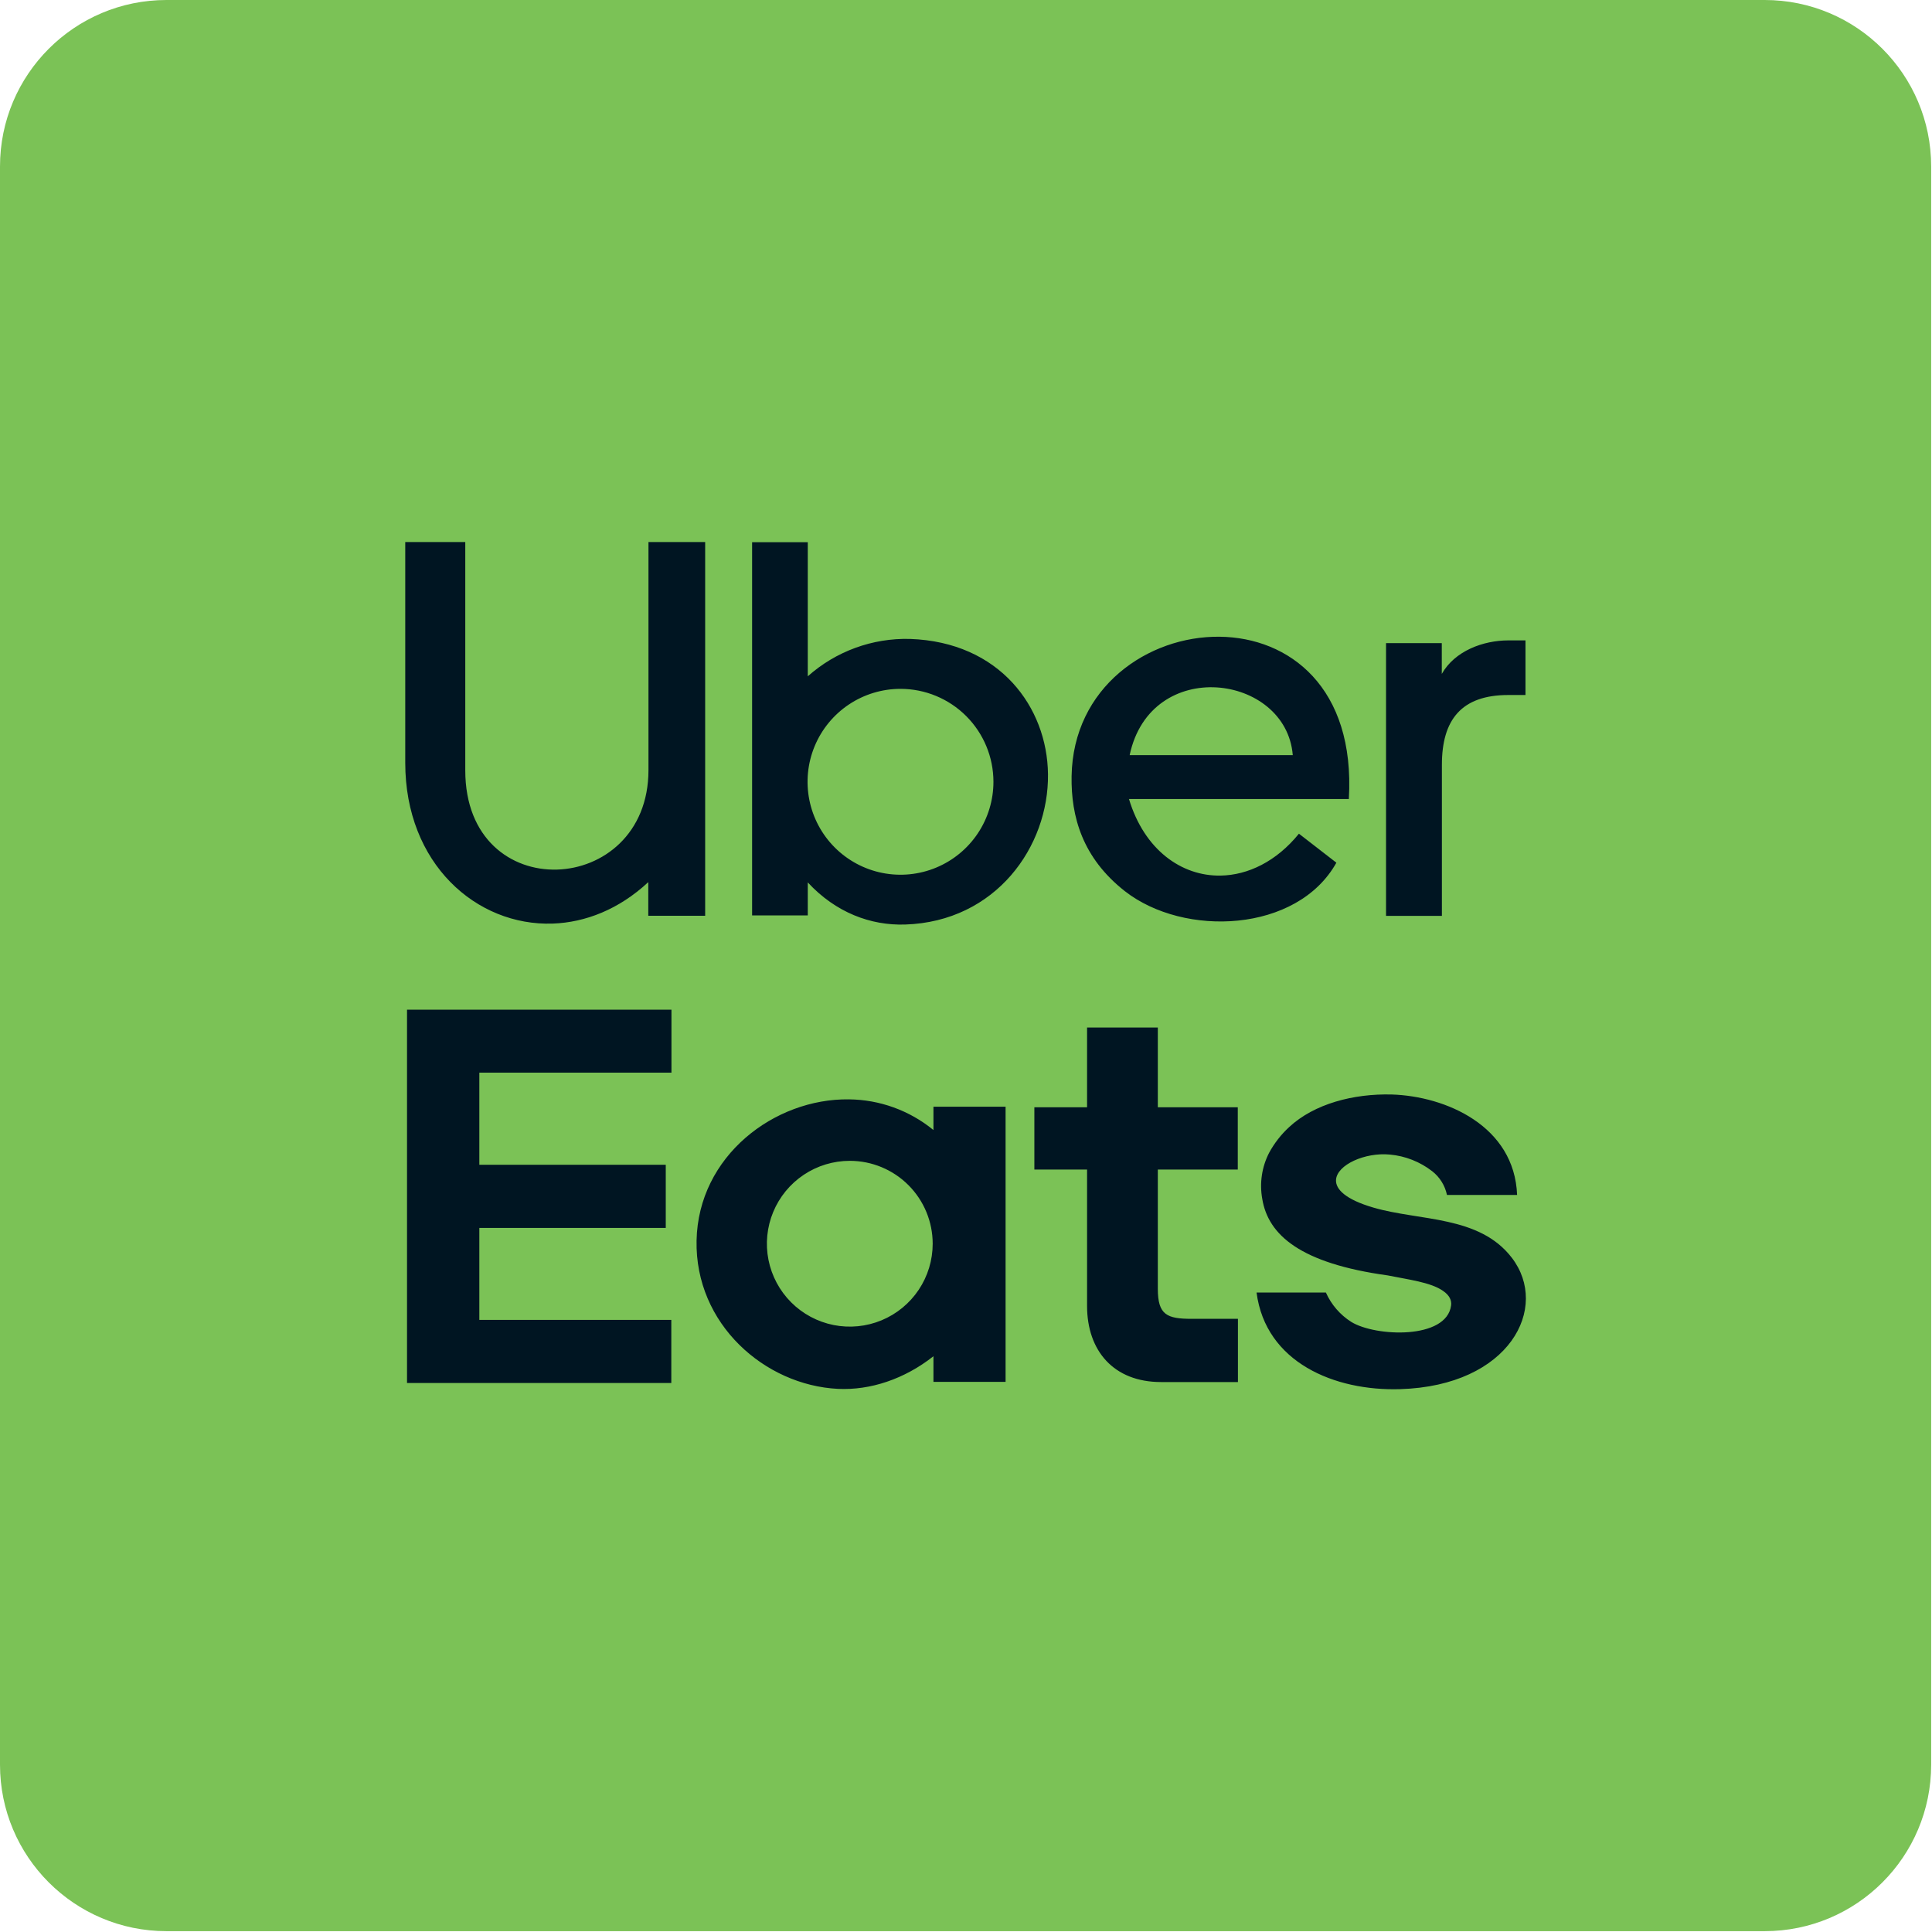
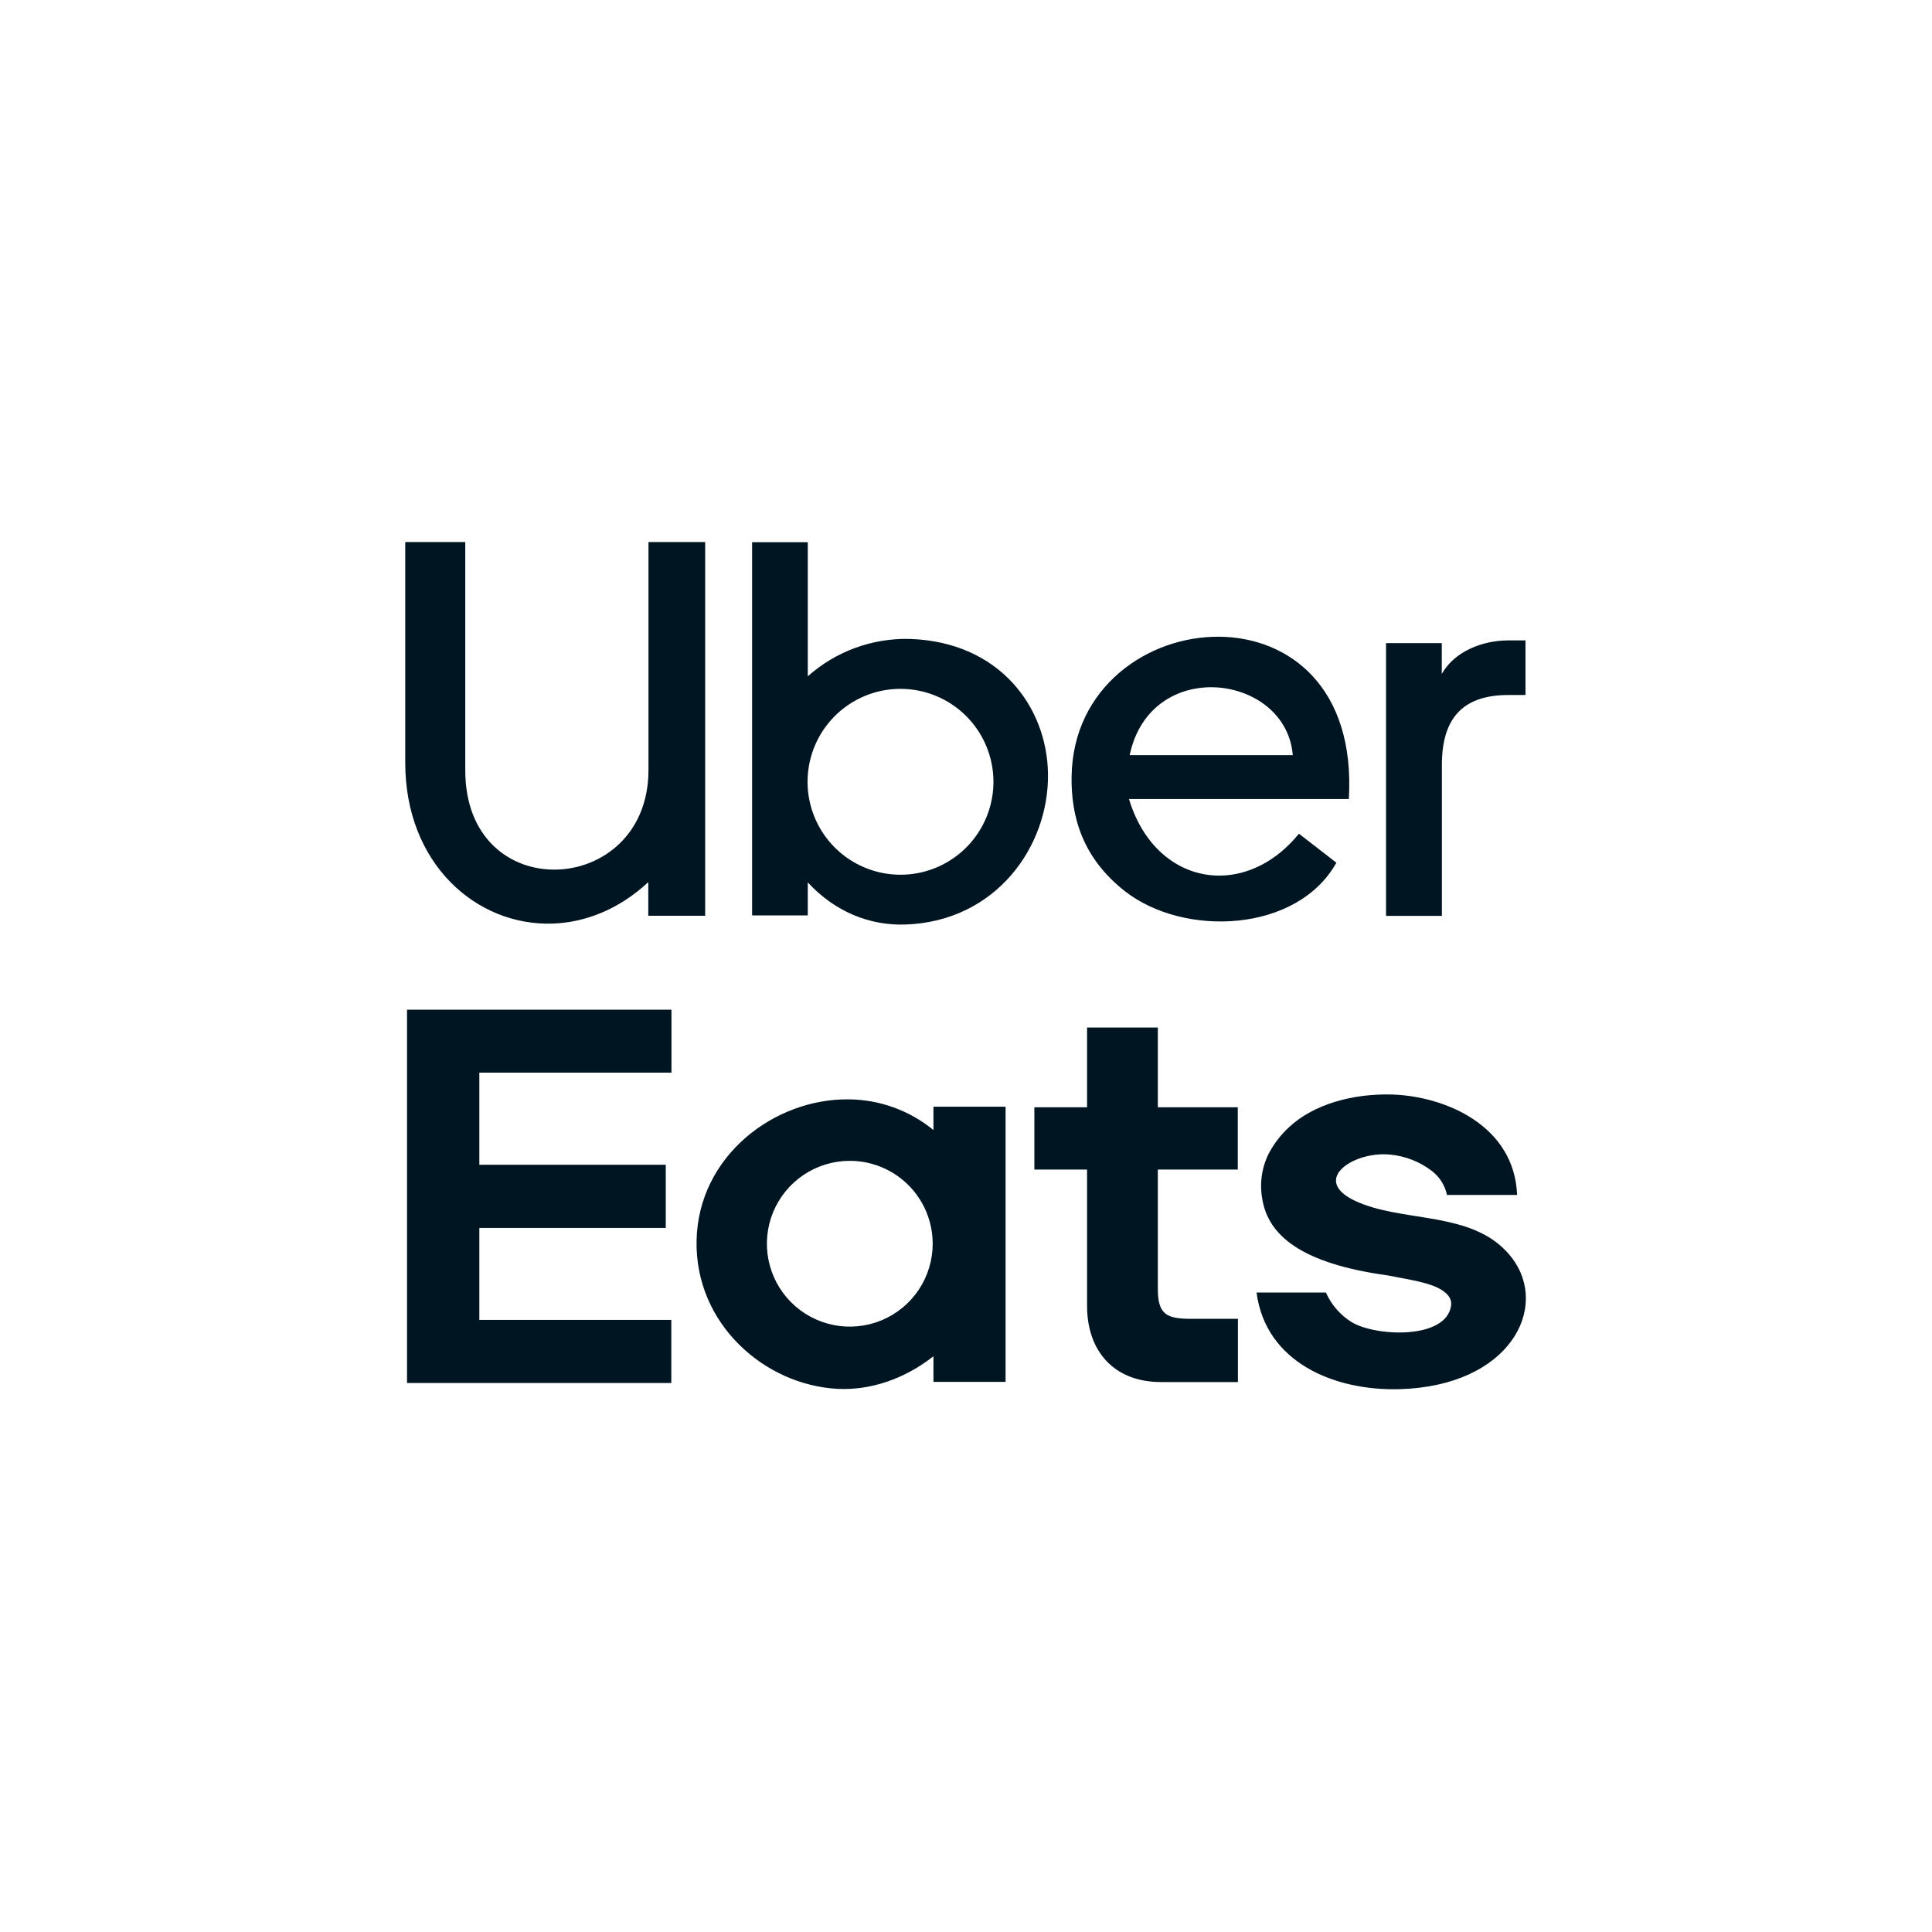
<svg xmlns="http://www.w3.org/2000/svg" width="533" height="533" viewBox="0 0 533 533" fill="none">
  <g clip-path="url(#clip0_1096_900)">
-     <path d="M486.84 0H45.93C20.564 0 0 20.564 0 45.93V486.84C0 512.206 20.564 532.77 45.93 532.77H486.84C512.206 532.77 532.77 512.206 532.77 486.84V45.93C532.77 20.564 512.206 0 486.84 0Z" fill="#7BC256" />
    <path fill-rule="evenodd" clip-rule="evenodd" d="M397.76 252.67H382.38V177.43H397.76V185.92C401.35 179.57 409.17 176.67 416.17 176.67H420.85V191.74H416.1C403.2 191.74 397.79 198.55 397.79 210.98V252.71L397.76 252.67ZM111.85 149.54H128.36V212.54C128.36 250.39 178.9 247.69 178.9 212.45V149.54H194.54V252.64H178.85V243.36C170.78 250.87 161.5 254.49 152.46 254.8C131.46 255.5 111.8 238.33 111.8 210.43V149.54H111.85ZM222.85 252.54H207.49V149.58H222.85V186.58C230.601 179.676 240.694 175.989 251.07 176.27C275.79 177.12 288.9 195.07 289.12 213.57C289.36 233.57 274.74 254.24 249.73 255.06C240.19 255.37 230.56 251.76 222.85 243.44V252.44V252.54ZM248.43 190.04C243.359 190.04 238.401 191.544 234.185 194.361C229.969 197.179 226.682 201.183 224.742 205.868C222.801 210.553 222.293 215.709 223.282 220.682C224.272 225.656 226.714 230.224 230.3 233.81C233.885 237.396 238.454 239.838 243.428 240.827C248.401 241.817 253.557 241.309 258.242 239.368C262.927 237.428 266.931 234.141 269.749 229.925C272.566 225.708 274.07 220.751 274.07 215.68C274.067 208.881 271.365 202.361 266.557 197.553C261.749 192.745 255.229 190.043 248.43 190.04ZM372.16 220.43H311.46C315.68 234.43 325.92 241.73 336.71 241.56C344.29 241.44 352.14 237.66 358.35 230L368.68 238C357.89 257.33 326.68 258.63 310.35 245.87C298.59 236.66 295.45 225.23 295.63 214.15C296.03 189.58 316.7 175.43 336.47 175.66C355.62 175.87 373.92 189.59 372.12 220.39L372.16 220.43ZM356.65 208.32C354.81 185.87 317.45 180.96 311.65 208.32H356.65Z" fill="#001522" />
    <path fill-rule="evenodd" clip-rule="evenodd" d="M132.24 364.13V338.76H183.67V321.34H132.24V295.92H185.24V278.55H112.29V381.55H185.2V364.13H132.24ZM418.52 329.67H399.19C398.652 327.073 397.21 324.752 395.12 323.12C391.741 320.498 387.68 318.901 383.42 318.52C376.6 317.86 368.81 321.34 368.58 325.52C368.44 328.08 371.2 330.9 378.86 333.14C391.69 336.9 408.09 335.27 417.08 346.99C427.59 360.7 416.57 382.32 386.27 383.24C368.17 383.8 349.17 375.88 346.66 356.59H365.79C367.274 359.921 369.709 362.739 372.79 364.69C379.43 368.79 399.09 369.62 400.33 360.14C400.51 358.76 399.91 357.36 398.12 356.14C394.7 353.73 388.42 353 382.85 351.86C358.73 348.54 349.85 340.69 348.23 330.74C347.447 326.414 348.111 321.951 350.12 318.04C351.556 315.388 353.422 312.993 355.64 310.95C362.57 304.5 373.43 301.68 383.96 301.95C398.84 302.41 417.83 310.6 418.54 329.71L418.52 329.67ZM341.52 363.84V381.28H320.31C307.24 381.28 299.9 372.66 299.9 360.28V322.66H285.36V305.47H299.9V283.47H319.42V305.47H341.48V322.66H319.42V355.55C319.42 362.77 321.93 363.84 328.82 363.84H341.52ZM257.52 311.72V305.31H277.42V381.23H257.52V374.16C249.52 380.46 240.13 383.59 231.17 383.16C211.01 382.16 191.7 365.3 192.17 342.23C192.64 318.88 213.66 303.03 234.17 303.29C242.682 303.367 250.913 306.348 257.5 311.74L257.52 311.72ZM234.44 320.25C229.917 320.25 225.495 321.591 221.734 324.104C217.973 326.617 215.042 330.189 213.311 334.368C211.58 338.547 211.127 343.145 212.009 347.582C212.892 352.018 215.07 356.093 218.268 359.292C221.467 362.49 225.542 364.668 229.978 365.551C234.415 366.433 239.013 365.98 243.192 364.249C247.371 362.518 250.943 359.587 253.456 355.826C255.969 352.065 257.31 347.643 257.31 343.12C257.31 337.055 254.901 331.237 250.612 326.948C246.323 322.66 240.506 320.25 234.44 320.25Z" fill="#001522" />
  </g>
  <defs>
    <clipPath id="clip0_1096_900">
      <rect width="532.77" height="532.77" fill="white" />
    </clipPath>
  </defs>
</svg>